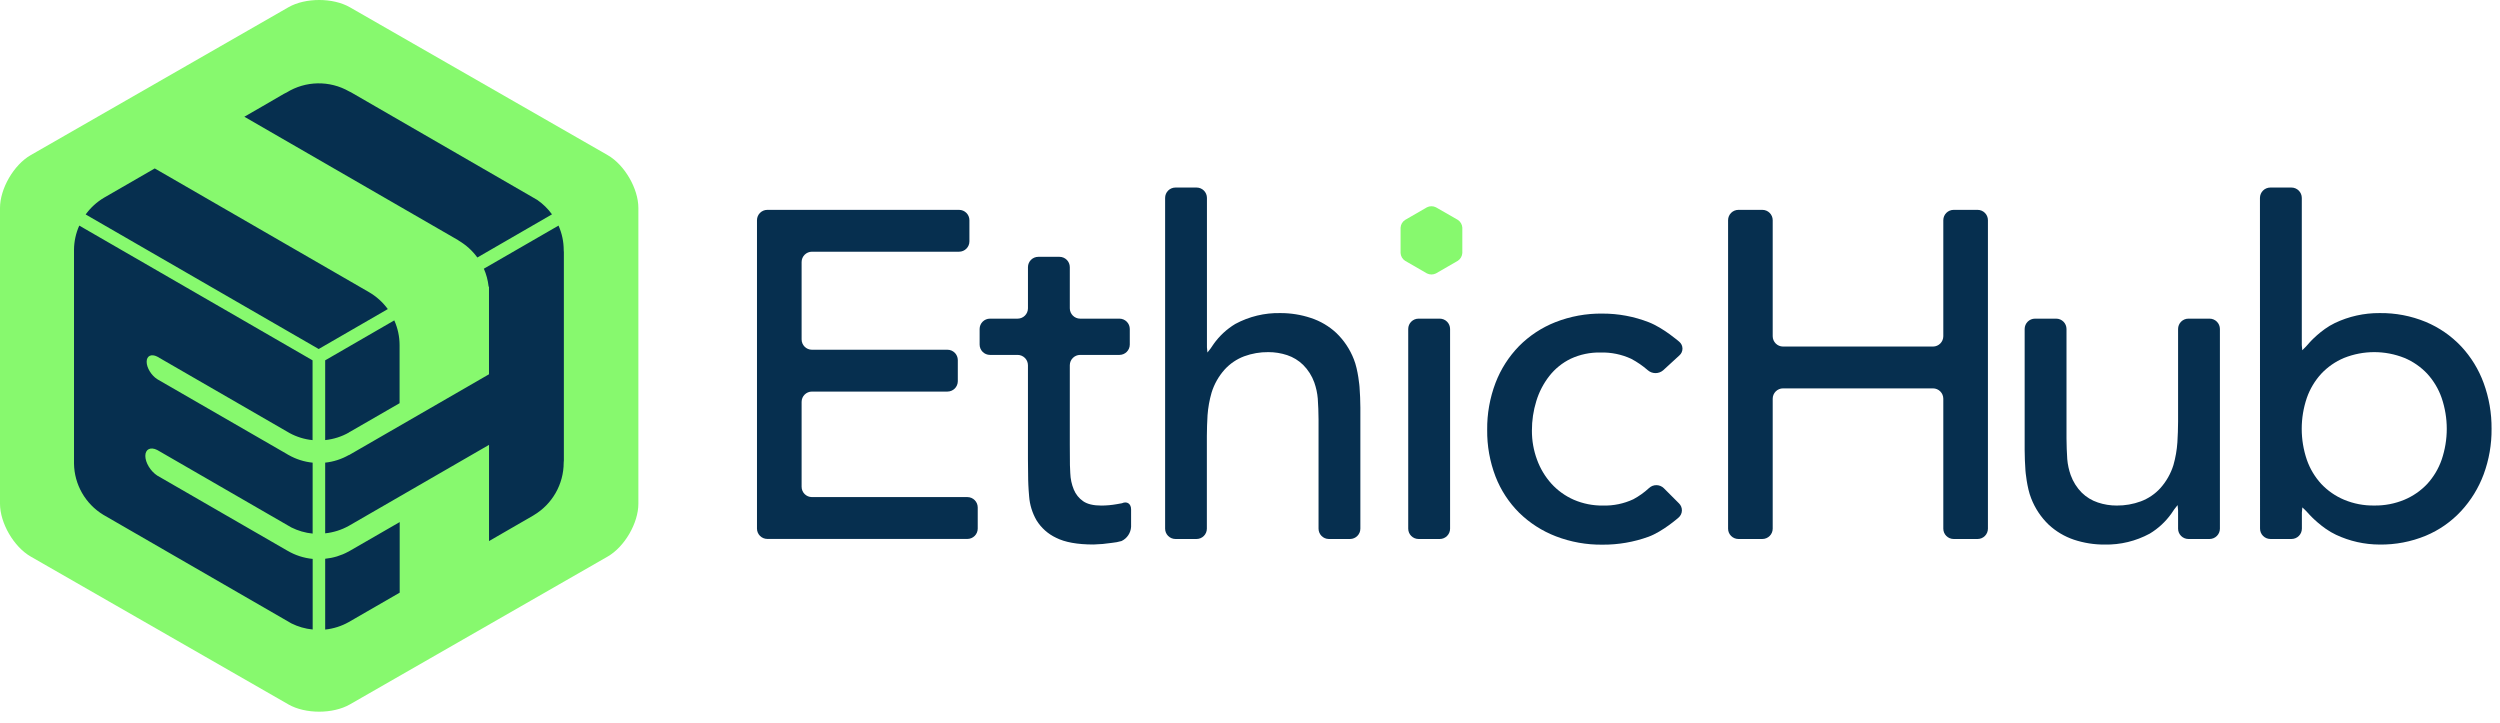
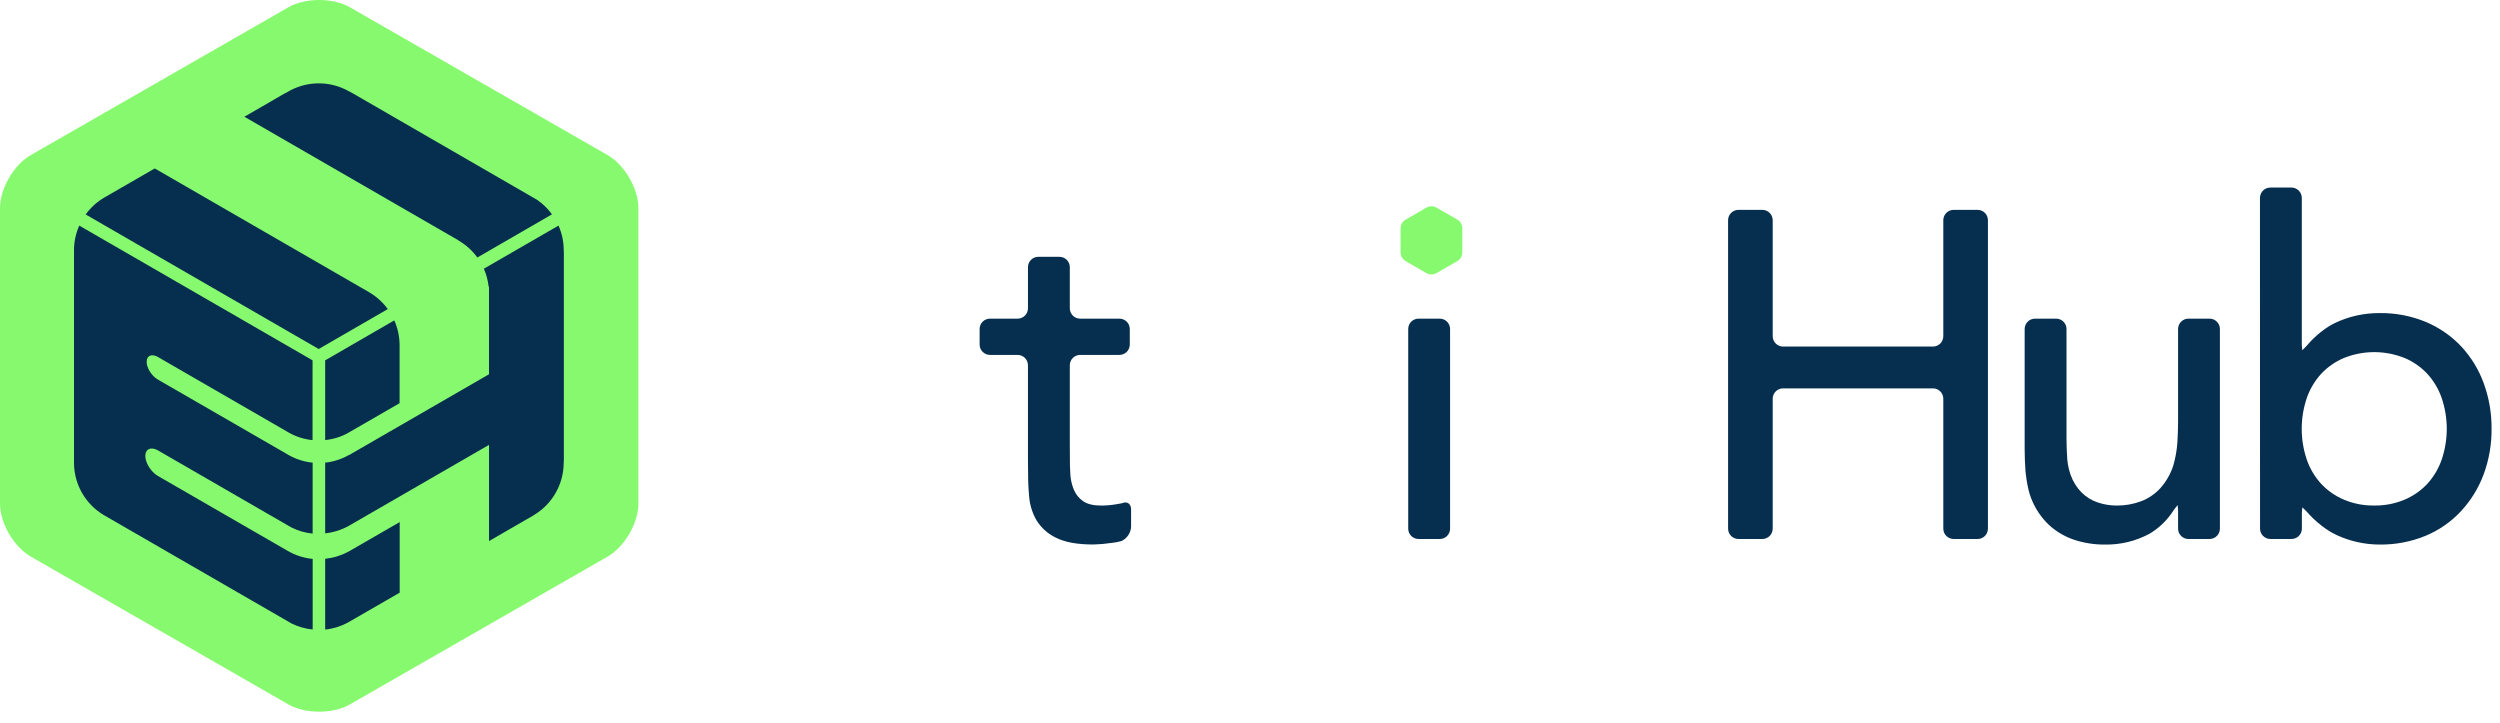
<svg xmlns="http://www.w3.org/2000/svg" width="211" height="61" viewBox="0 0 211 61" fill="none">
  <path d="M29.527 0.612C28.102 -0.204 25.771 -0.204 24.345 0.612L2.592 13.093C1.166 13.909 0 15.918 0 17.553V42.514C0 44.148 1.166 46.155 2.592 46.973L24.345 59.454C25.771 60.27 28.102 60.27 29.527 59.454L51.287 46.973C52.713 46.155 53.879 44.148 53.879 42.514V17.553C53.879 15.918 52.713 13.909 51.287 13.093L29.527 0.612Z" fill="#87F96E" />
  <path fill-rule="evenodd" clip-rule="evenodd" d="M29.629 7.793L45.338 16.87V16.868C45.821 17.201 46.244 17.614 46.588 18.09L40.288 21.733C39.866 21.153 39.328 20.667 38.708 20.306L38.682 20.278L20.624 9.853L22.185 8.952L23.956 7.923C24.037 7.89 24.115 7.851 24.19 7.806C25.799 6.811 27.823 6.776 29.466 7.714C29.518 7.744 29.573 7.77 29.629 7.793ZM13.061 14.216L31.138 24.654H31.137C31.762 25.015 32.305 25.503 32.73 26.086L26.898 29.457L7.229 18.1C7.643 17.53 8.168 17.05 8.773 16.69L13.061 14.216ZM6.69 19.04L22.034 27.901L26.38 30.412V37.146C25.703 37.08 25.045 36.878 24.447 36.553L13.327 30.131L13.268 30.097C12.771 29.848 12.377 30.028 12.377 30.534C12.377 31.04 12.771 31.68 13.268 32.001L13.303 32.019C13.311 32.027 13.32 32.033 13.33 32.038C13.341 32.043 13.351 32.048 13.359 32.055L24.252 38.34L24.265 38.352C24.283 38.36 24.3 38.37 24.317 38.38L24.358 38.402C24.982 38.757 25.673 38.977 26.387 39.049V45.035C25.759 44.973 25.147 44.796 24.583 44.512L21.826 42.92L13.394 38.05L13.347 38.023L13.303 37.999L13.267 37.978C12.708 37.697 12.265 37.906 12.265 38.477C12.265 39.049 12.708 39.771 13.267 40.136L24.245 46.472L24.269 46.484C24.917 46.865 25.642 47.1 26.39 47.171V53.13C25.765 53.07 25.157 52.895 24.595 52.615L8.713 43.445C7.203 42.524 6.271 40.893 6.246 39.124V21.059C6.255 20.363 6.406 19.675 6.69 19.04ZM29.456 36.489L29.547 36.441L33.725 34.03V29.186V29.127C33.724 28.408 33.571 27.697 33.277 27.04L27.445 30.412V37.143C28.155 37.07 28.843 36.85 29.463 36.496L29.456 36.489ZM47.139 19.04C47.428 19.692 47.578 20.397 47.578 21.11L47.576 21.107C47.576 21.164 47.581 21.221 47.59 21.278V38.862C47.581 38.922 47.576 38.983 47.576 39.044C47.577 40.871 46.61 42.562 45.036 43.49C45.025 43.496 45.014 43.504 45.003 43.512L41.274 45.666V37.546L29.439 44.382C28.824 44.725 28.146 44.94 27.445 45.013V39.047C28.146 38.973 28.824 38.755 29.437 38.407H29.461L41.271 31.589V24.911V24.757V24.644V24.23L41.236 24.162C41.178 23.65 41.044 23.15 40.837 22.678L47.139 19.04ZM29.433 46.544L29.382 46.569C28.782 46.892 28.124 47.093 27.445 47.159V53.135C28.139 53.063 28.811 52.851 29.42 52.51L33.734 50.021V44.064L29.433 46.544Z" fill="#062F4F" />
-   <path d="M63.889 18.585C63.89 18.103 64.28 17.713 64.762 17.712H80.947C81.428 17.714 81.818 18.104 81.819 18.585V20.371C81.819 20.852 81.429 21.243 80.947 21.244H68.527C68.046 21.246 67.656 21.636 67.656 22.117V28.645C67.656 29.127 68.046 29.517 68.527 29.518H79.966C80.447 29.519 80.837 29.909 80.839 30.39V32.177C80.836 32.658 80.447 33.047 79.966 33.049H68.527C68.046 33.05 67.656 33.439 67.656 33.92V41.083C67.656 41.564 68.046 41.953 68.527 41.954H81.649C82.13 41.957 82.518 42.347 82.52 42.828V44.615C82.518 45.095 82.129 45.484 81.649 45.486H64.762C64.281 45.485 63.891 45.096 63.889 44.615L63.889 18.585Z" fill="#062F4F" />
  <path d="M95.354 29.083C95.352 29.564 94.962 29.953 94.481 29.954H91.163C90.683 29.956 90.294 30.345 90.292 30.826V37.515C90.292 37.994 90.292 38.779 90.302 39.258C90.302 39.258 90.302 39.429 90.332 39.944C90.349 40.415 90.448 40.88 90.627 41.316C90.788 41.712 91.06 42.053 91.41 42.297C91.764 42.546 92.278 42.67 92.954 42.67C93.388 42.668 93.821 42.629 94.248 42.553L94.692 42.474C95.117 42.28 95.464 42.514 95.464 42.989V44.462C95.435 44.98 95.126 45.441 94.658 45.663C94.389 45.741 94.114 45.793 93.836 45.819C93.325 45.897 92.809 45.943 92.292 45.956C90.931 45.956 89.878 45.766 89.133 45.387C88.453 45.067 87.88 44.556 87.484 43.917C87.126 43.298 86.912 42.607 86.858 41.894C86.791 41.15 86.778 40.512 86.778 40.512C86.767 40.03 86.759 39.248 86.759 38.766V30.826C86.757 30.345 86.368 29.956 85.887 29.954H83.553C83.072 29.953 82.682 29.564 82.68 29.083V27.765C82.682 27.284 83.072 26.895 83.553 26.894H85.889C86.37 26.892 86.758 26.503 86.76 26.023V22.547C86.761 22.067 87.151 21.677 87.632 21.676H89.421C89.902 21.677 90.291 22.067 90.292 22.547V26.023C90.294 26.503 90.683 26.892 91.163 26.894H94.481C94.962 26.895 95.352 27.284 95.354 27.765V29.083Z" fill="#062F4F" />
-   <path d="M98.336 16.702C98.337 16.22 98.727 15.83 99.209 15.829H100.995C101.476 15.831 101.865 16.221 101.866 16.702V28.88C101.853 29.172 101.867 29.464 101.907 29.753C102.099 29.525 102.275 29.284 102.434 29.031C102.92 28.348 103.542 27.773 104.261 27.34C105.428 26.711 106.738 26.396 108.063 26.424C108.938 26.421 109.807 26.56 110.636 26.836C111.44 27.098 112.176 27.533 112.794 28.11C113.44 28.734 113.942 29.491 114.266 30.328C114.631 31.23 114.744 32.656 114.744 32.656C114.784 33.133 114.815 33.916 114.815 34.397V44.62C114.813 45.101 114.423 45.49 113.942 45.491H112.154C111.674 45.489 111.286 45.1 111.285 44.62V35.378C111.285 34.899 111.256 34.114 111.22 33.637C111.18 33.177 111.083 32.724 110.93 32.289C110.73 31.728 110.408 31.219 109.988 30.798C109.606 30.424 109.143 30.142 108.636 29.973C108.123 29.804 107.586 29.718 107.046 29.719C106.351 29.712 105.66 29.832 105.007 30.071C104.377 30.309 103.812 30.693 103.358 31.191C102.857 31.752 102.482 32.414 102.259 33.133C102.078 33.758 101.963 34.4 101.916 35.049C101.885 35.527 101.859 36.311 101.859 36.79V44.62C101.858 45.101 101.469 45.49 100.988 45.491H99.209C98.728 45.49 98.338 45.101 98.336 44.62V16.702Z" fill="#062F4F" />
  <path d="M119.727 26.894H121.514C121.745 26.894 121.968 26.986 122.131 27.15C122.295 27.314 122.387 27.536 122.387 27.767V44.62C122.387 45.101 121.997 45.491 121.516 45.491H119.727C119.244 45.491 118.854 45.1 118.854 44.618V27.765C118.854 27.284 119.245 26.894 119.727 26.894V26.894Z" fill="#062F4F" />
-   <path d="M140.373 31.251C140.001 31.571 139.451 31.571 139.08 31.251C138.648 30.874 138.174 30.548 137.668 30.28C136.862 29.909 135.982 29.729 135.095 29.752C134.222 29.732 133.355 29.912 132.563 30.28C131.861 30.622 131.246 31.119 130.764 31.733C130.27 32.365 129.897 33.084 129.664 33.851C129.415 34.658 129.29 35.499 129.294 36.344C129.289 37.18 129.434 38.01 129.724 38.795C129.995 39.543 130.408 40.232 130.94 40.824C131.468 41.403 132.111 41.864 132.827 42.179C133.607 42.515 134.45 42.682 135.299 42.668C136.178 42.692 137.051 42.511 137.848 42.14C138.331 41.881 138.779 41.561 139.181 41.189C139.534 40.86 140.083 40.867 140.428 41.205L141.706 42.484C141.87 42.643 141.96 42.864 141.953 43.093C141.947 43.321 141.843 43.536 141.67 43.685C141.67 43.685 140.34 44.862 139.124 45.306C137.884 45.754 136.575 45.978 135.256 45.97C133.908 45.987 132.569 45.747 131.311 45.263C130.158 44.819 129.108 44.145 128.223 43.282C127.35 42.413 126.668 41.371 126.223 40.222C125.741 38.963 125.502 37.625 125.518 36.277C125.503 34.923 125.742 33.578 126.223 32.313C126.666 31.155 127.34 30.101 128.205 29.213C129.074 28.336 130.116 27.649 131.265 27.194C132.532 26.696 133.885 26.448 135.248 26.467C136.583 26.463 137.907 26.71 139.152 27.194C140.393 27.676 141.725 28.839 141.725 28.839C141.897 28.981 141.998 29.192 142.001 29.415C142.004 29.638 141.908 29.851 141.74 29.997L140.373 31.251Z" fill="#062F4F" />
  <path d="M145.85 18.585C145.851 18.103 146.241 17.713 146.723 17.712H148.743C149.225 17.713 149.615 18.103 149.616 18.585V28.376C149.617 28.858 150.008 29.248 150.489 29.249H163.145C163.626 29.247 164.015 28.857 164.015 28.376V18.585C164.016 18.103 164.406 17.713 164.888 17.712H166.912C167.393 17.714 167.781 18.104 167.781 18.585V44.62C167.78 45.1 167.392 45.489 166.912 45.491H164.888C164.407 45.49 164.016 45.101 164.015 44.62V33.651C164.014 33.17 163.625 32.781 163.145 32.779H150.489C150.008 32.78 149.618 33.169 149.616 33.651V44.62C149.615 45.101 149.224 45.49 148.743 45.491H146.723C146.242 45.49 145.851 45.101 145.85 44.62L145.85 18.585Z" fill="#062F4F" />
  <path d="M187.36 44.62C187.358 45.1 186.969 45.489 186.488 45.491H184.701C184.221 45.489 183.831 45.1 183.83 44.62V43.498C183.843 43.208 183.83 42.917 183.79 42.629C183.598 42.856 183.421 43.097 183.262 43.349C182.776 44.032 182.154 44.608 181.435 45.04C180.268 45.671 178.957 45.989 177.631 45.961C176.751 45.967 175.876 45.828 175.04 45.551C174.245 45.283 173.515 44.848 172.901 44.275C172.255 43.653 171.754 42.896 171.431 42.059C171.064 41.155 170.949 39.731 170.949 39.731C170.912 39.251 170.881 38.469 170.881 37.989V27.765C170.883 27.284 171.273 26.895 171.754 26.894H173.541C174.022 26.895 174.412 27.285 174.413 27.765V37.008C174.413 37.488 174.442 38.27 174.476 38.75C174.515 39.209 174.613 39.662 174.766 40.097C174.967 40.657 175.288 41.167 175.708 41.589C176.091 41.962 176.553 42.243 177.061 42.411C177.573 42.583 178.111 42.67 178.651 42.668C179.347 42.674 180.038 42.554 180.691 42.313C181.321 42.076 181.886 41.693 182.339 41.194C182.839 40.633 183.214 39.971 183.437 39.253C183.615 38.628 183.727 37.986 183.771 37.339C183.804 36.858 183.83 36.076 183.83 35.594V27.765C183.831 27.285 184.22 26.895 184.701 26.894H186.488C186.969 26.895 187.359 27.285 187.36 27.765V44.62Z" fill="#062F4F" />
  <path fill-rule="evenodd" clip-rule="evenodd" d="M191.613 15.829C191.132 15.832 190.743 16.221 190.74 16.702L190.747 44.618C190.75 45.099 191.139 45.488 191.62 45.49H193.408C193.888 45.488 194.277 45.099 194.279 44.618V43.694C194.266 43.403 194.279 43.111 194.318 42.822C194.54 43.024 194.75 43.239 194.946 43.466C194.946 43.466 195.974 44.587 197.162 45.136C198.31 45.676 199.563 45.957 200.831 45.96C202.17 45.979 203.498 45.726 204.735 45.215C205.866 44.743 206.883 44.033 207.716 43.135C208.547 42.236 209.194 41.184 209.62 40.037C210.074 38.806 210.301 37.503 210.288 36.191C210.299 34.873 210.073 33.564 209.62 32.326C209.2 31.176 208.552 30.122 207.716 29.227C206.877 28.341 205.862 27.64 204.735 27.169C203.498 26.658 202.17 26.405 200.831 26.424C199.526 26.416 198.236 26.704 197.058 27.266C195.881 27.829 194.927 28.908 194.927 28.908C194.736 29.138 194.53 29.356 194.311 29.561C194.272 29.273 194.259 28.981 194.272 28.69V16.702C194.27 16.221 193.881 15.832 193.401 15.829H191.613ZM202.936 42.176C202.129 42.513 201.26 42.68 200.385 42.666C199.511 42.681 198.643 42.514 197.836 42.176C197.109 41.87 196.454 41.416 195.914 40.843C195.373 40.253 194.958 39.558 194.696 38.802C194.122 37.11 194.122 35.276 194.696 33.584C194.959 32.828 195.373 32.133 195.914 31.543C196.454 30.969 197.109 30.515 197.836 30.21C199.473 29.556 201.299 29.556 202.936 30.21C203.663 30.515 204.318 30.969 204.859 31.543C205.398 32.134 205.812 32.828 206.075 33.584C206.651 35.275 206.651 37.11 206.075 38.802C205.812 39.557 205.398 40.252 204.859 40.843C204.318 41.416 203.663 41.87 202.936 42.176Z" fill="#062F4F" />
  <path d="M123.42 19.211C123.404 18.946 123.264 18.704 123.043 18.558L121.192 17.496C120.955 17.376 120.674 17.376 120.437 17.496L118.586 18.565C118.364 18.71 118.224 18.953 118.209 19.218V21.355C118.224 21.621 118.364 21.863 118.586 22.009L120.437 23.078C120.675 23.196 120.954 23.196 121.192 23.078L123.043 22.009C123.264 21.863 123.404 21.62 123.42 21.355V19.211Z" fill="#87F96E" />
</svg>